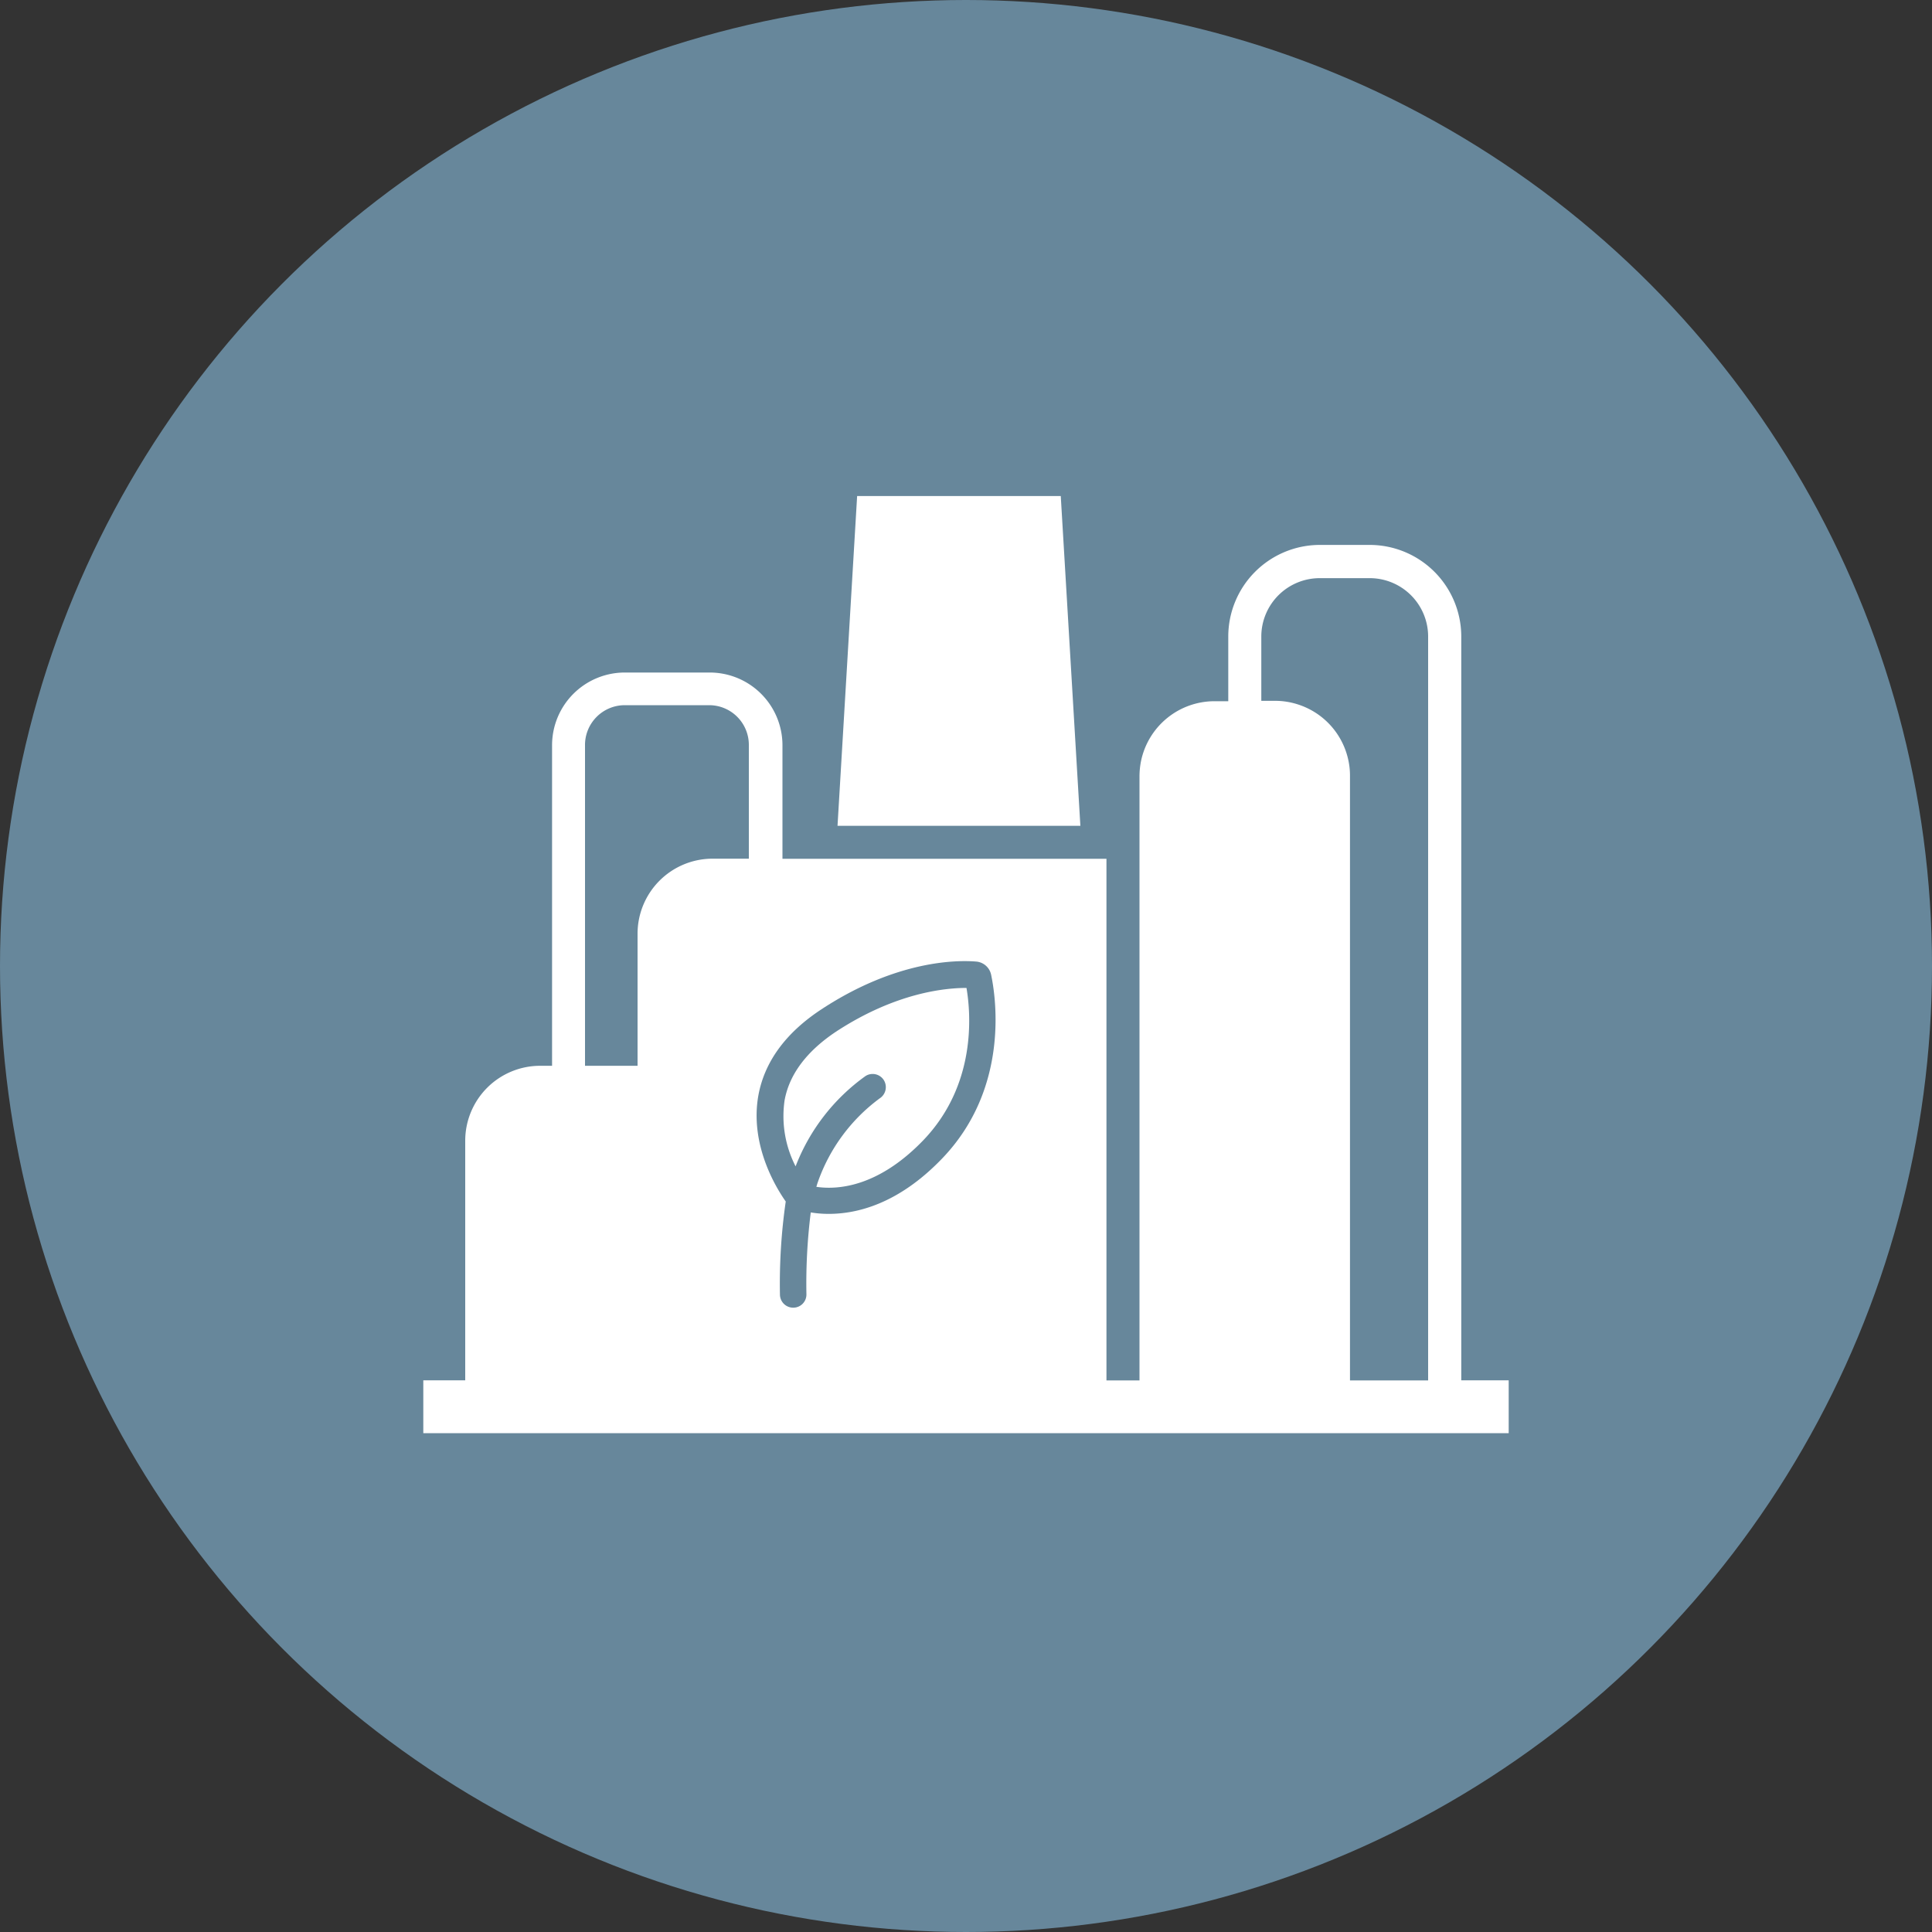
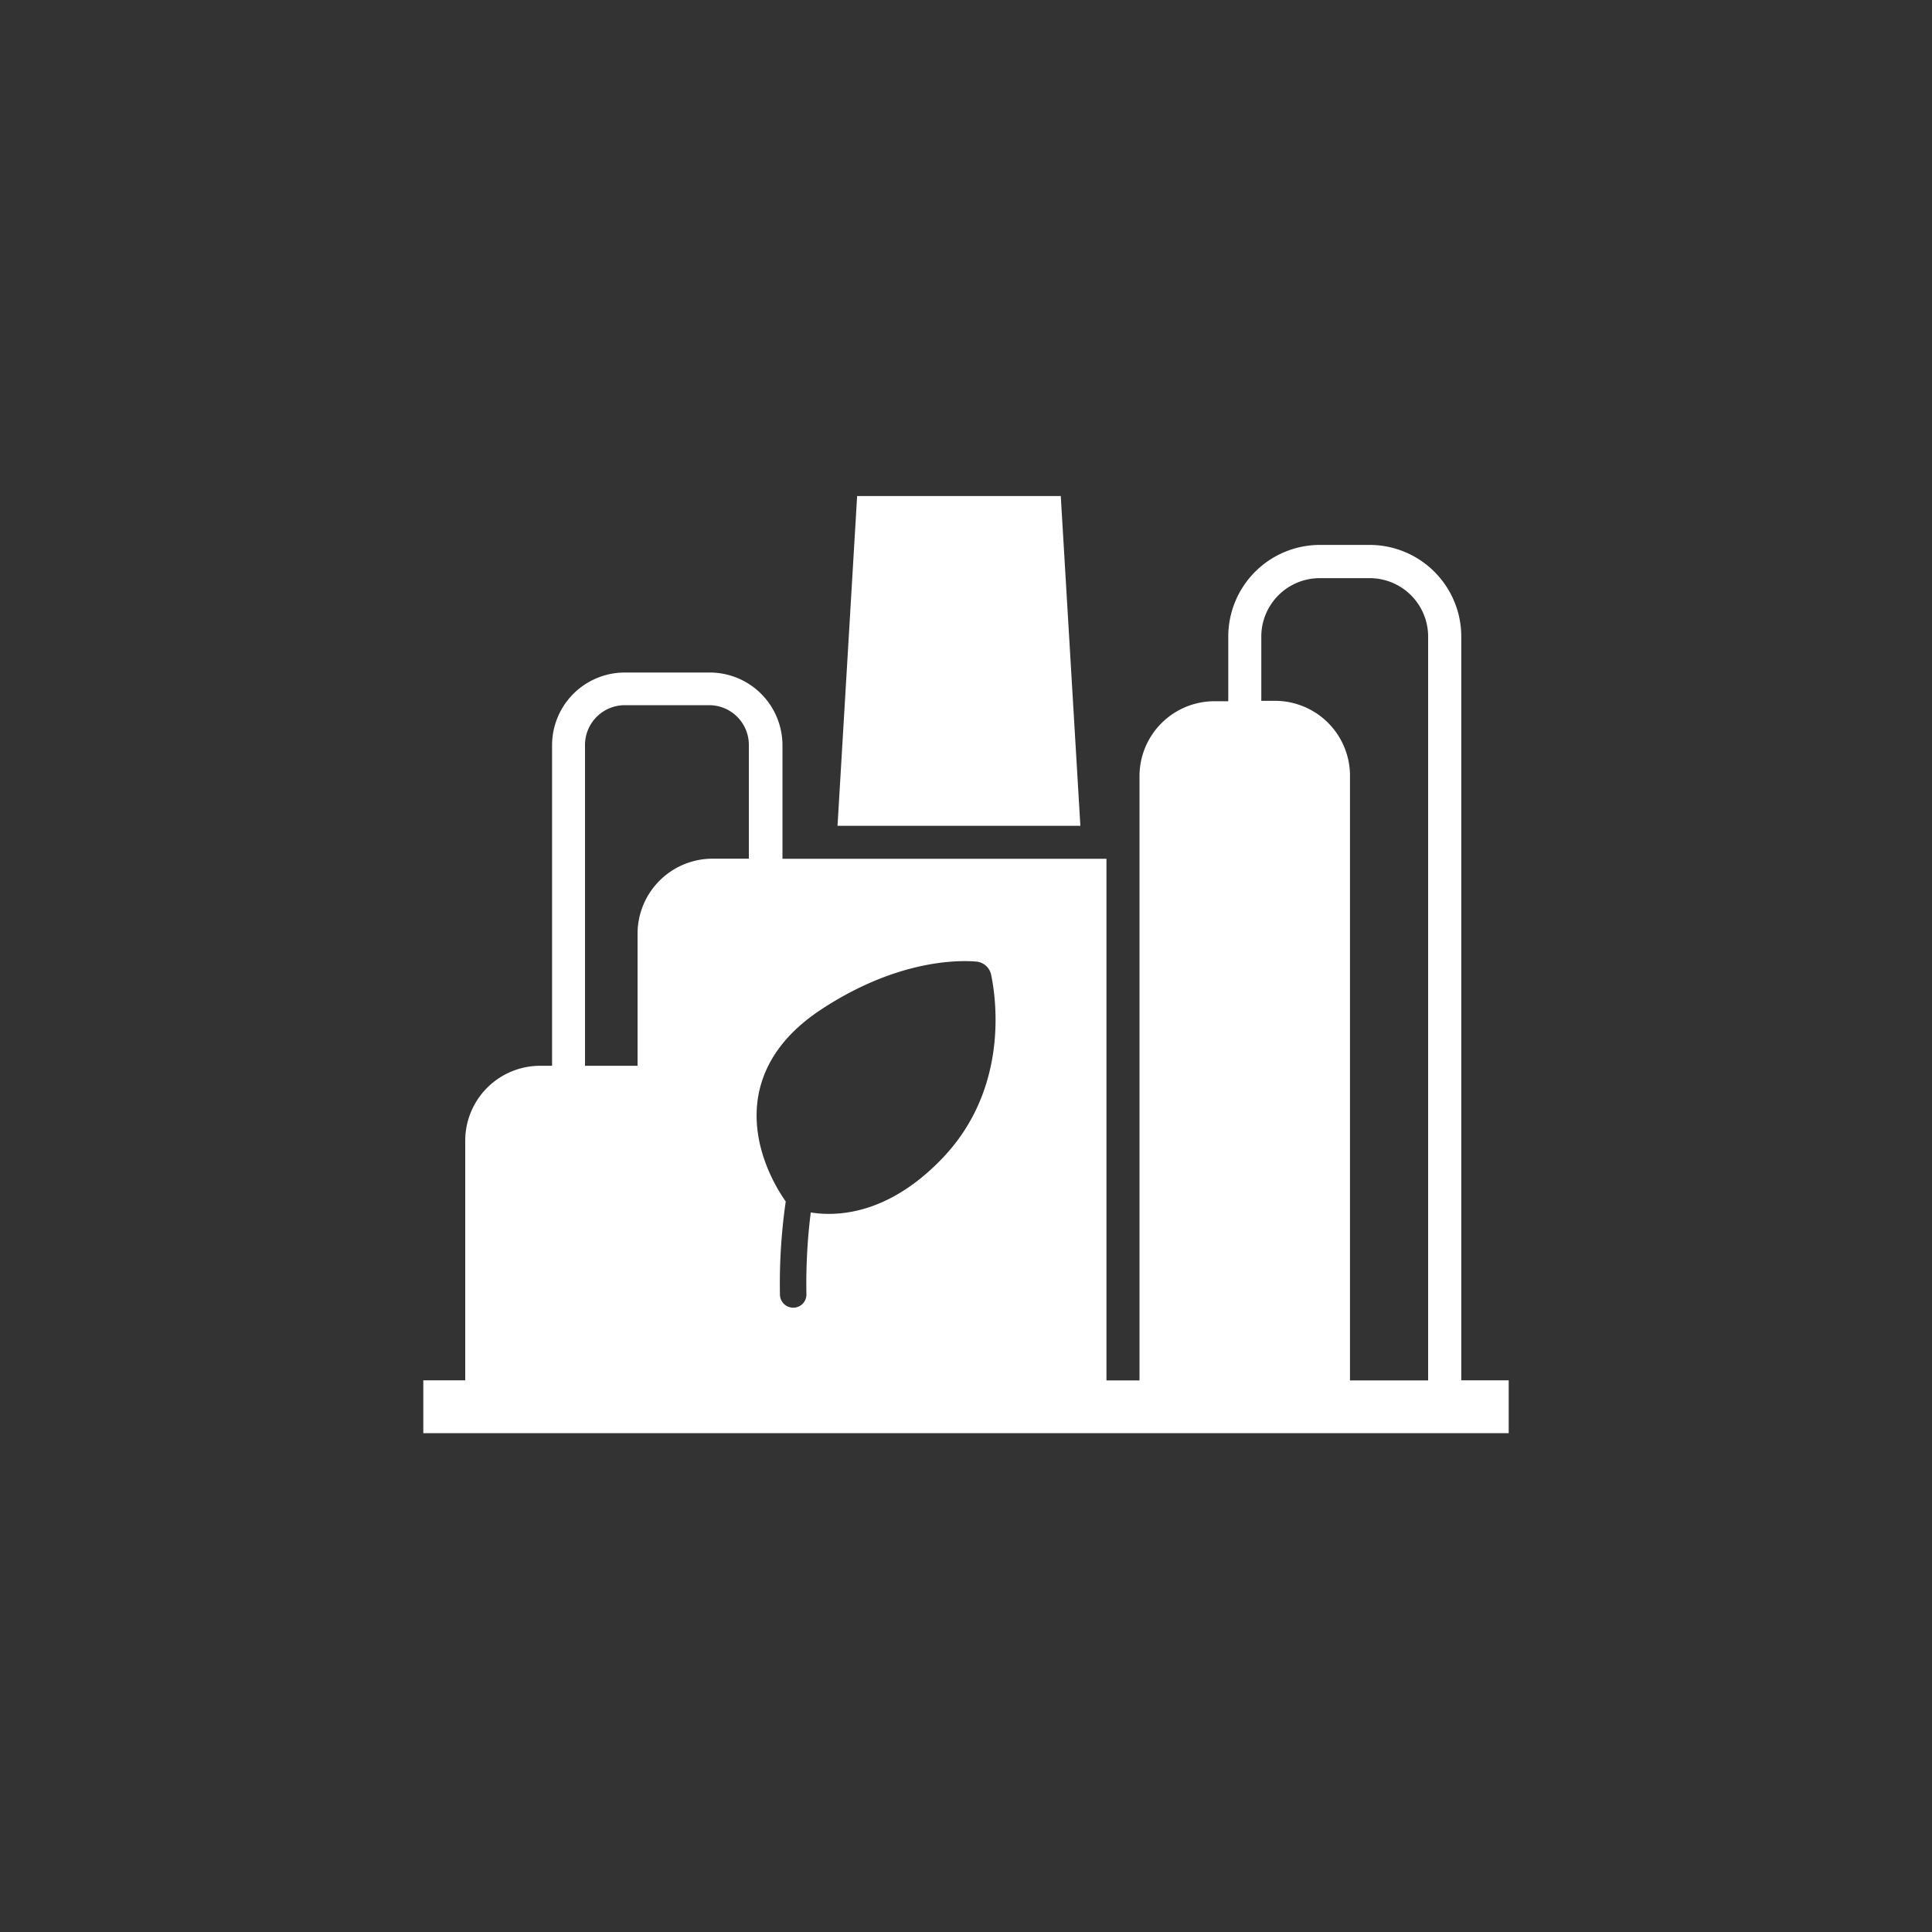
<svg xmlns="http://www.w3.org/2000/svg" id="Ebene_1" data-name="Ebene 1" viewBox="0 0 200 200">
  <rect x="0" y="0" width="200" height="200" fill="#333333" stroke="none" />
  <defs>
    <style>.cls-1{fill:#67879b;}.cls-2{fill:#fff;}</style>
  </defs>
-   <circle class="cls-1" cx="100" cy="100" r="100" />
  <polygon class="cls-2" points="109.81 51.35 88.73 51.35 86.7 85.49 111.84 85.49 109.81 51.35" />
  <path class="cls-2" d="M151.27,142.89v-77a9.49,9.49,0,0,0-9.48-9.48h-5.17a9.49,9.49,0,0,0-9.47,9.48v6.7h-1.42a7.77,7.77,0,0,0-7.61,6.19,8.12,8.12,0,0,0-.16,1.57V142.9h-3.42v-54H81V77.15a7.53,7.53,0,0,0-7.53-7.53H64.68a7.53,7.53,0,0,0-7.53,7.53v33.18H55.92a7.76,7.76,0,0,0-7.76,7.76v24.8H43.82v5.47H156.18v-5.47Zm-73.75-54H73.77A7.77,7.77,0,0,0,66,96.66v13.67H60.56V77.15h0A4.12,4.12,0,0,1,64.67,73h8.74a4.11,4.11,0,0,1,4.11,4.11ZM97.46,120c-4.49,4.64-8.75,5.66-11.66,5.66a11.33,11.33,0,0,1-1.87-.15,59.21,59.21,0,0,0-.45,8.46,1.36,1.36,0,0,1-1.33,1.4h0A1.37,1.37,0,0,1,80.74,134a59.36,59.36,0,0,1,.6-9.62c-.7-1-3.8-5.62-2.83-11,.64-3.48,2.84-6.48,6.53-8.9,7.87-5.17,14.21-5.09,16-4.94a1.72,1.72,0,0,1,1.56,1.36C103,102.8,104.7,112.54,97.46,120Zm50.38,22.9h-8.09V80.31a7.47,7.47,0,0,0-.16-1.57,7.75,7.75,0,0,0-5.3-5.84,7.63,7.63,0,0,0-2.3-.35h-1.42v-6.7a6.05,6.05,0,0,1,6.05-6h5.17a6.05,6.05,0,0,1,6.05,6Z" />
-   <path class="cls-2" d="M86.54,106.8c-3,2-4.83,4.39-5.32,7.11a11.37,11.37,0,0,0,1.14,6.83,20.59,20.59,0,0,1,7.24-9.35,1.37,1.37,0,0,1,1.89.42,1.38,1.38,0,0,1-.42,1.89,18.27,18.27,0,0,0-6.4,8.65c-.06.16-.11.34-.16.51,2.09.31,6.28.11,11-4.75,5.6-5.77,5-13.16,4.54-15.84C98,102.27,92.83,102.68,86.54,106.8Z" />
</svg>